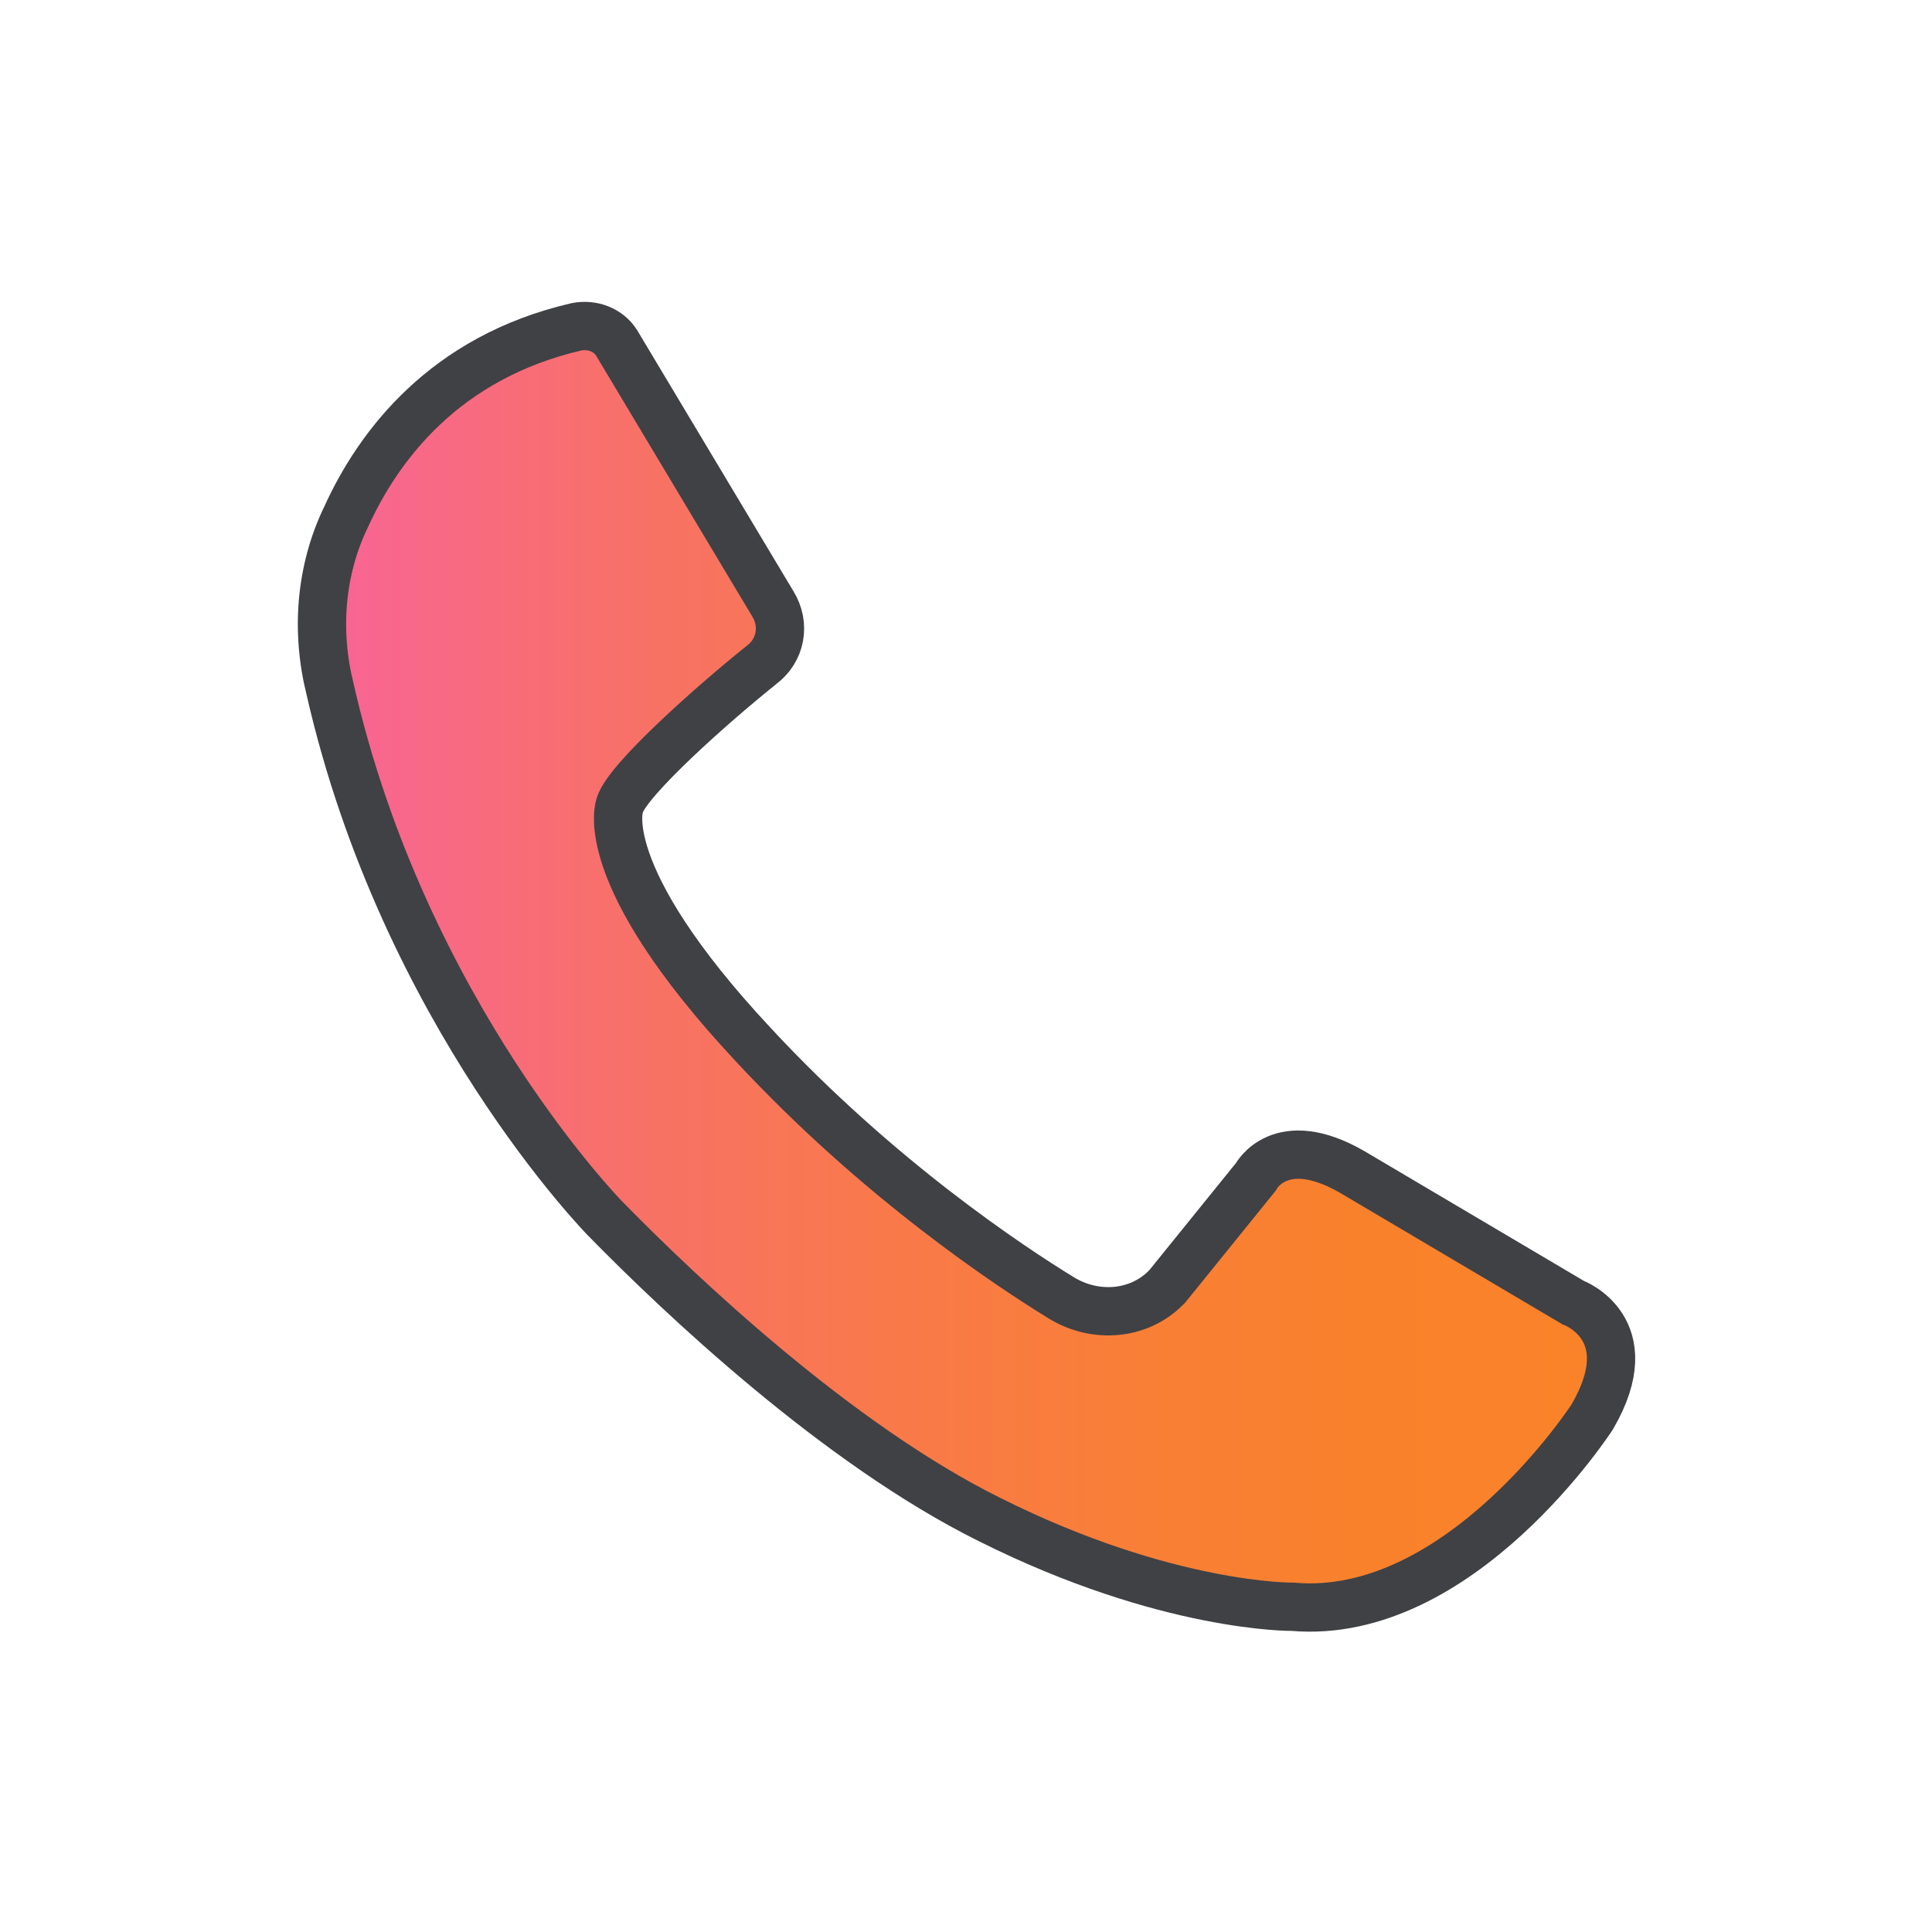
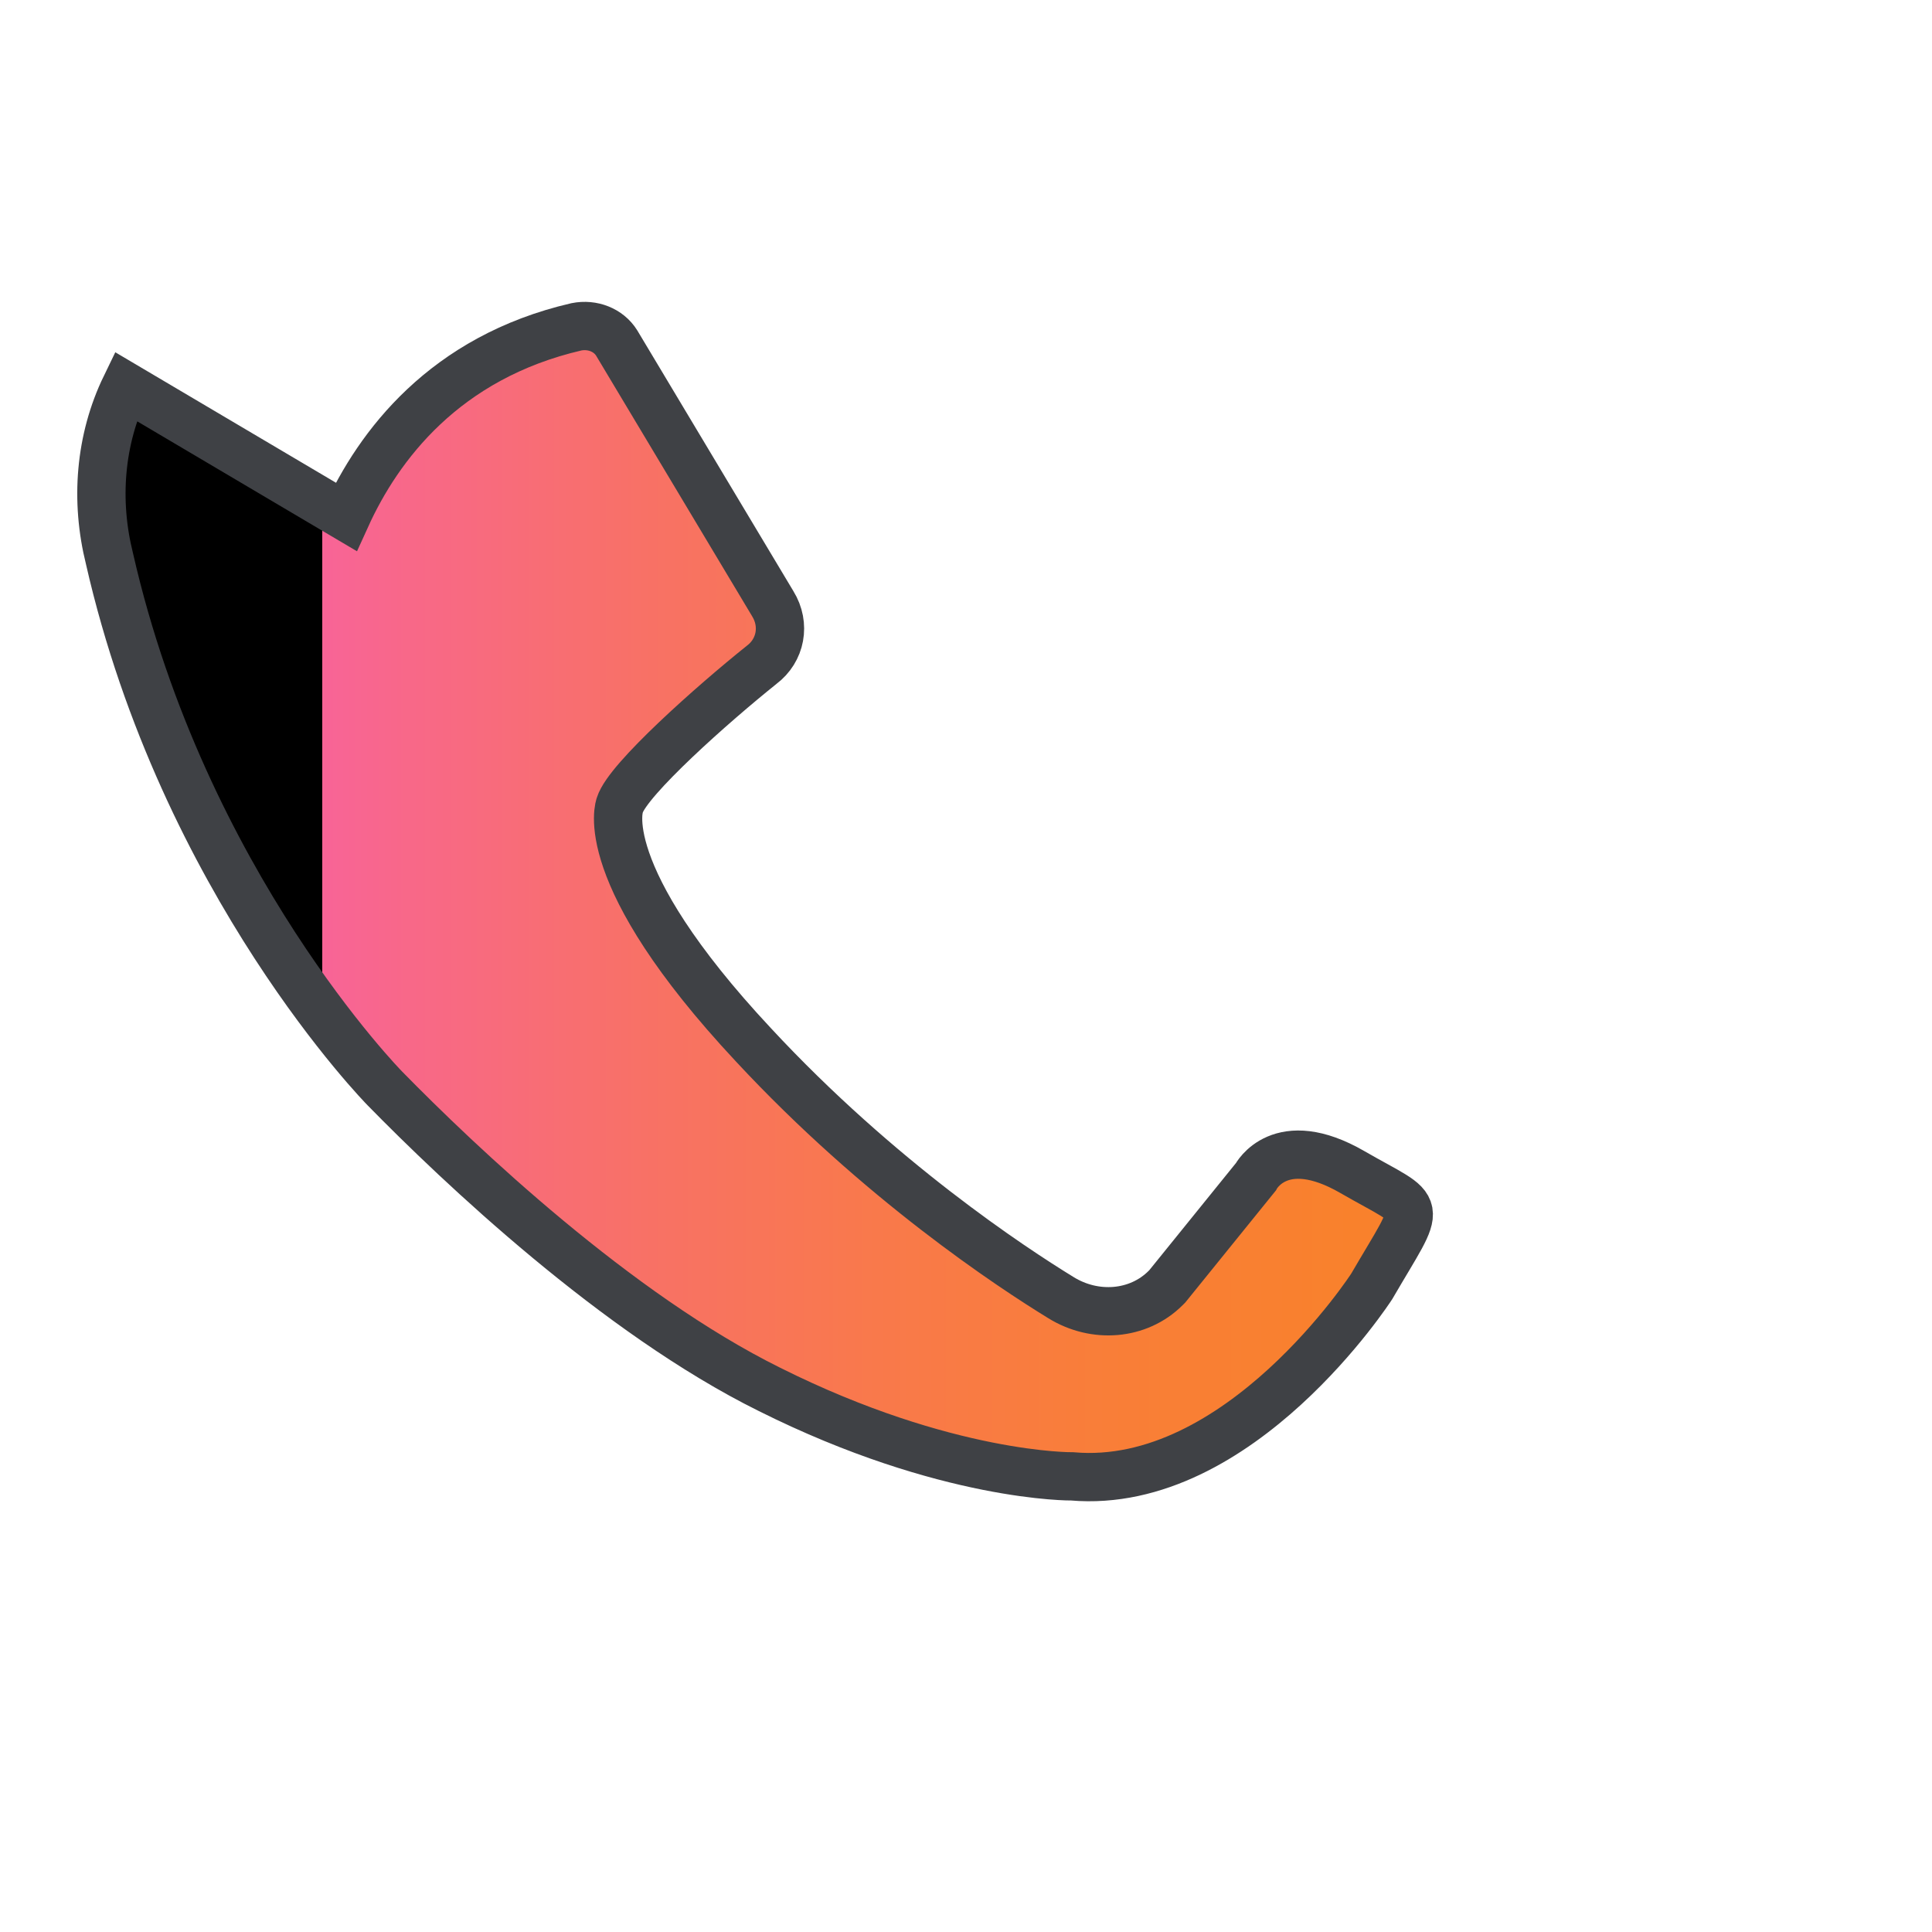
<svg xmlns="http://www.w3.org/2000/svg" viewBox="0 0 120 120" width="800" height="800">
  <linearGradient id="a" x1="19.999" x2="100.066" y1="1214.047" y2="1214.047" gradientTransform="translate(0 -1154)" gradientUnits="userSpaceOnUse">
    <stop offset="0" />
    <stop offset="0" stop-color="#f86497" />
    <stop offset=".07" stop-color="#f86888" />
    <stop offset=".25" stop-color="#f87166" />
    <stop offset=".43" stop-color="#f9794b" />
    <stop offset=".61" stop-color="#f97e38" />
    <stop offset=".8" stop-color="#f9812c" />
    <stop offset="1" stop-color="#fa8329" />
  </linearGradient>
-   <path fill="url(#a)" stroke="#3f4145" stroke-miterlimit="10" stroke-width="3" d="M21.5 32.1c2-4.4 6.1-9.9 14.3-11.8 1-.2 2 .2 2.5 1L48 37.5c.8 1.3.5 2.9-.7 3.8-3 2.4-8.3 7.1-8.8 8.7 0 0-1.7 4.2 8.3 14.9 7.8 8.4 16 13.8 19.1 15.7 2.1 1.3 4.8 1.1 6.5-.6l.1-.1 5.5-6.8s1.5-2.9 6-.3l13.7 8.1s4.4 1.6 1.2 7.1c0 0-8.2 12.7-18.6 11.8 0 0-7.8.1-18.8-5.4-9.5-4.7-19.3-14-23.9-18.7 0 0-12.5-12.7-17.1-32.9-.9-3.6-.6-7.4 1-10.7h0z" />
+   <path fill="url(#a)" stroke="#3f4145" stroke-miterlimit="10" stroke-width="3" d="M21.5 32.1c2-4.4 6.1-9.9 14.3-11.8 1-.2 2 .2 2.5 1L48 37.5c.8 1.3.5 2.9-.7 3.8-3 2.4-8.3 7.1-8.8 8.7 0 0-1.7 4.2 8.3 14.9 7.8 8.4 16 13.8 19.1 15.7 2.1 1.3 4.8 1.1 6.5-.6l.1-.1 5.5-6.8s1.5-2.9 6-.3s4.4 1.6 1.2 7.1c0 0-8.2 12.7-18.6 11.8 0 0-7.8.1-18.8-5.4-9.5-4.7-19.3-14-23.9-18.7 0 0-12.5-12.7-17.1-32.9-.9-3.6-.6-7.4 1-10.7h0z" />
</svg>